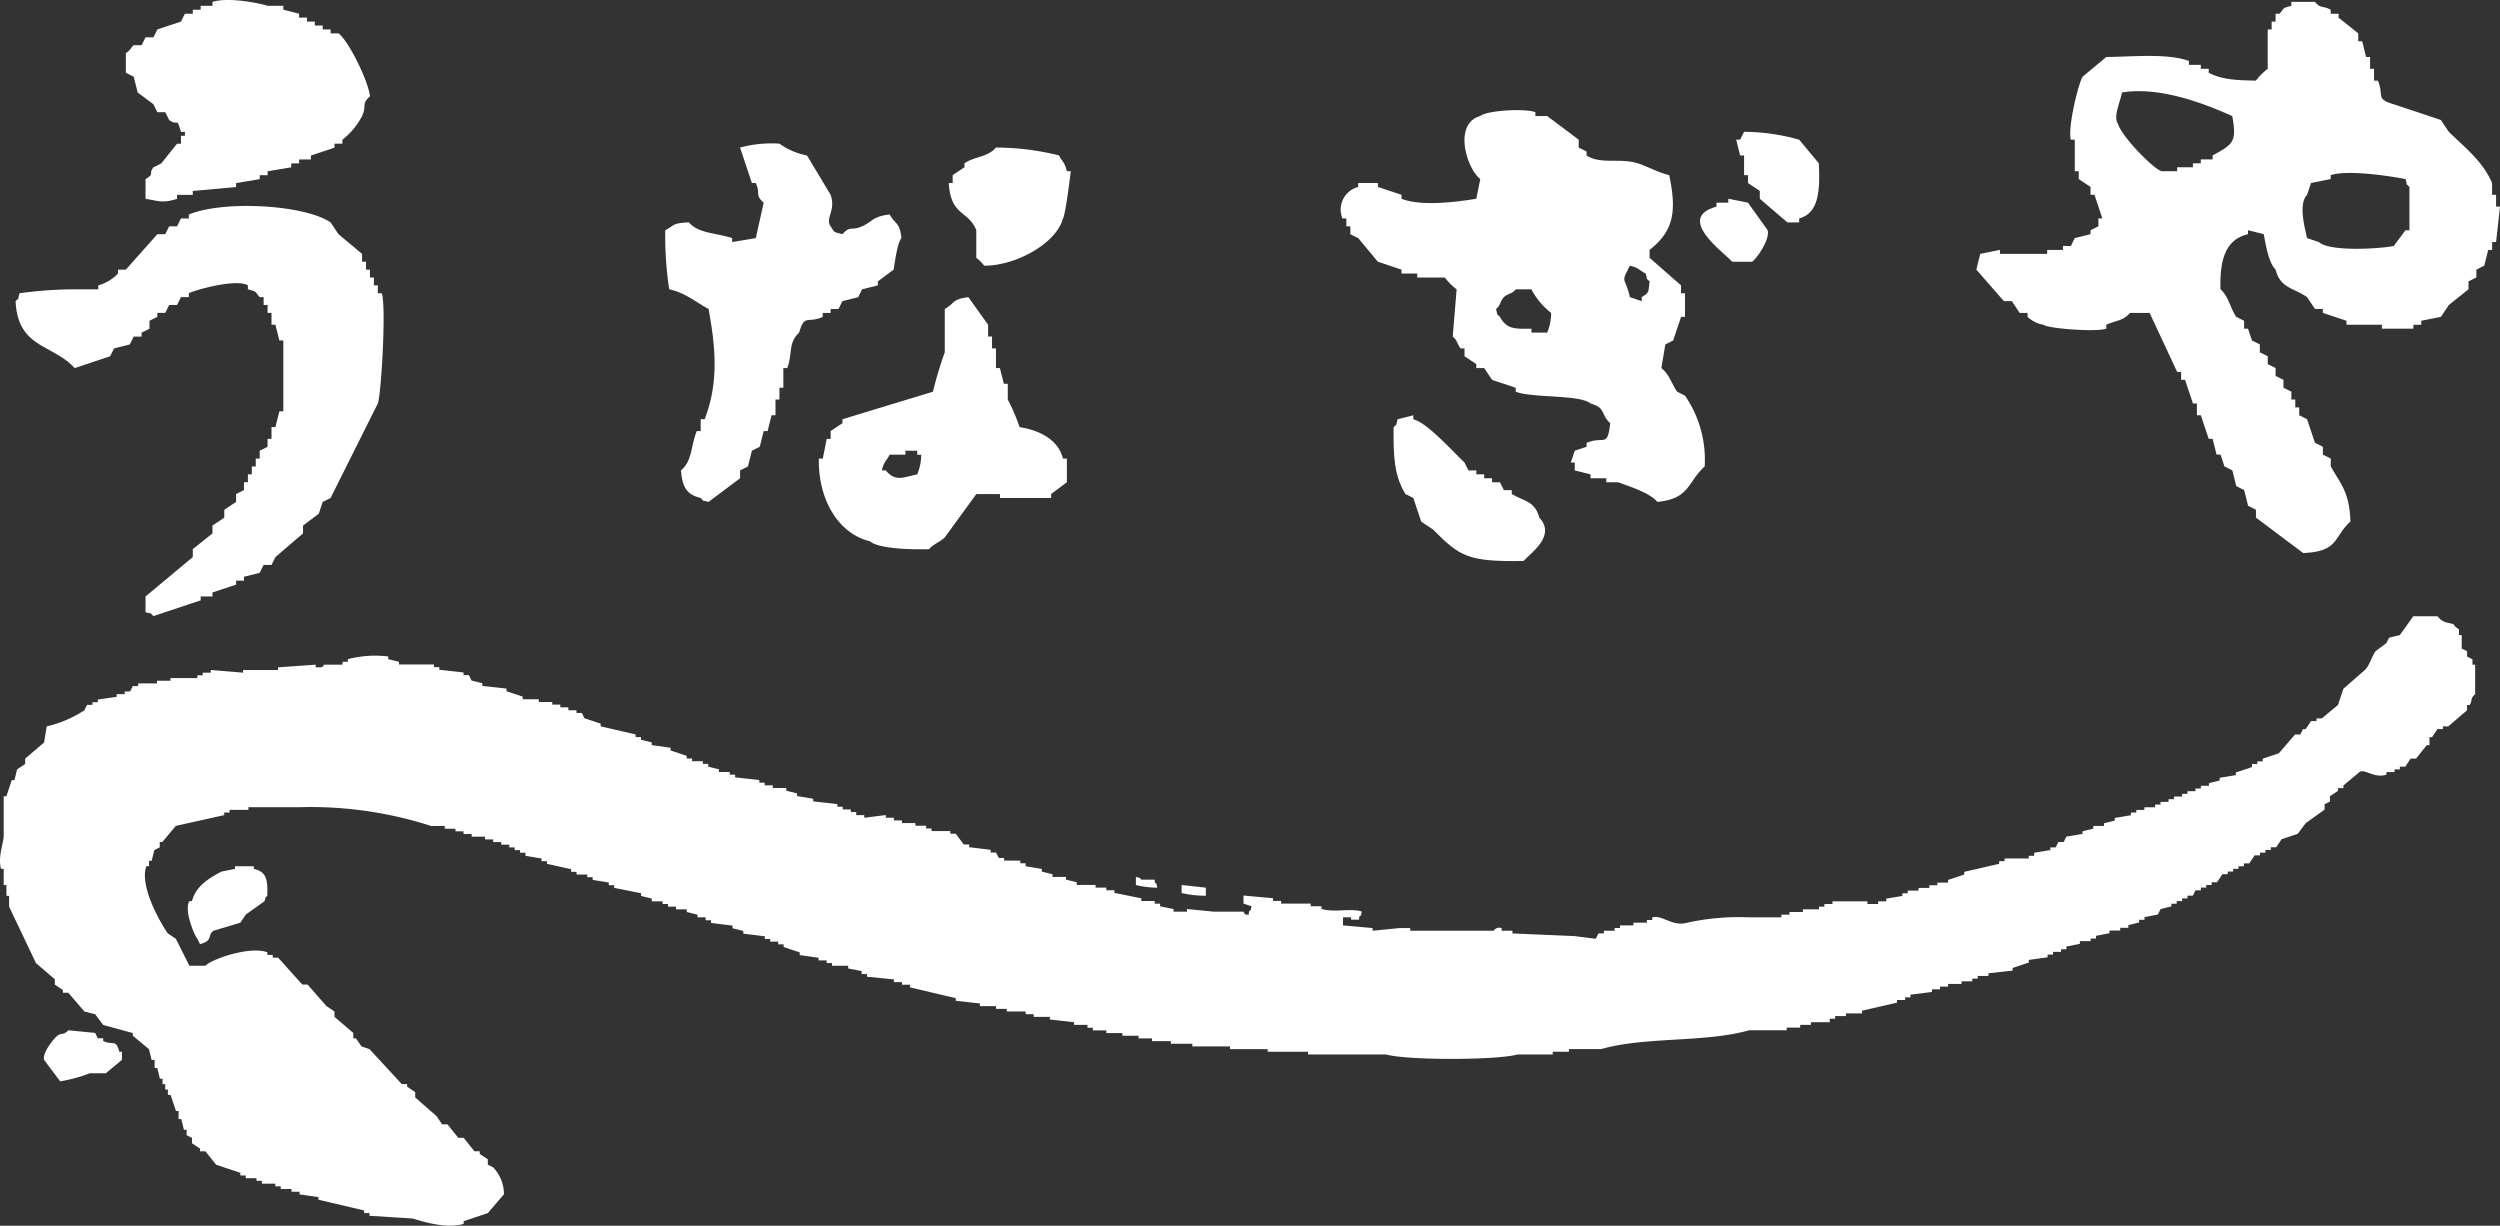
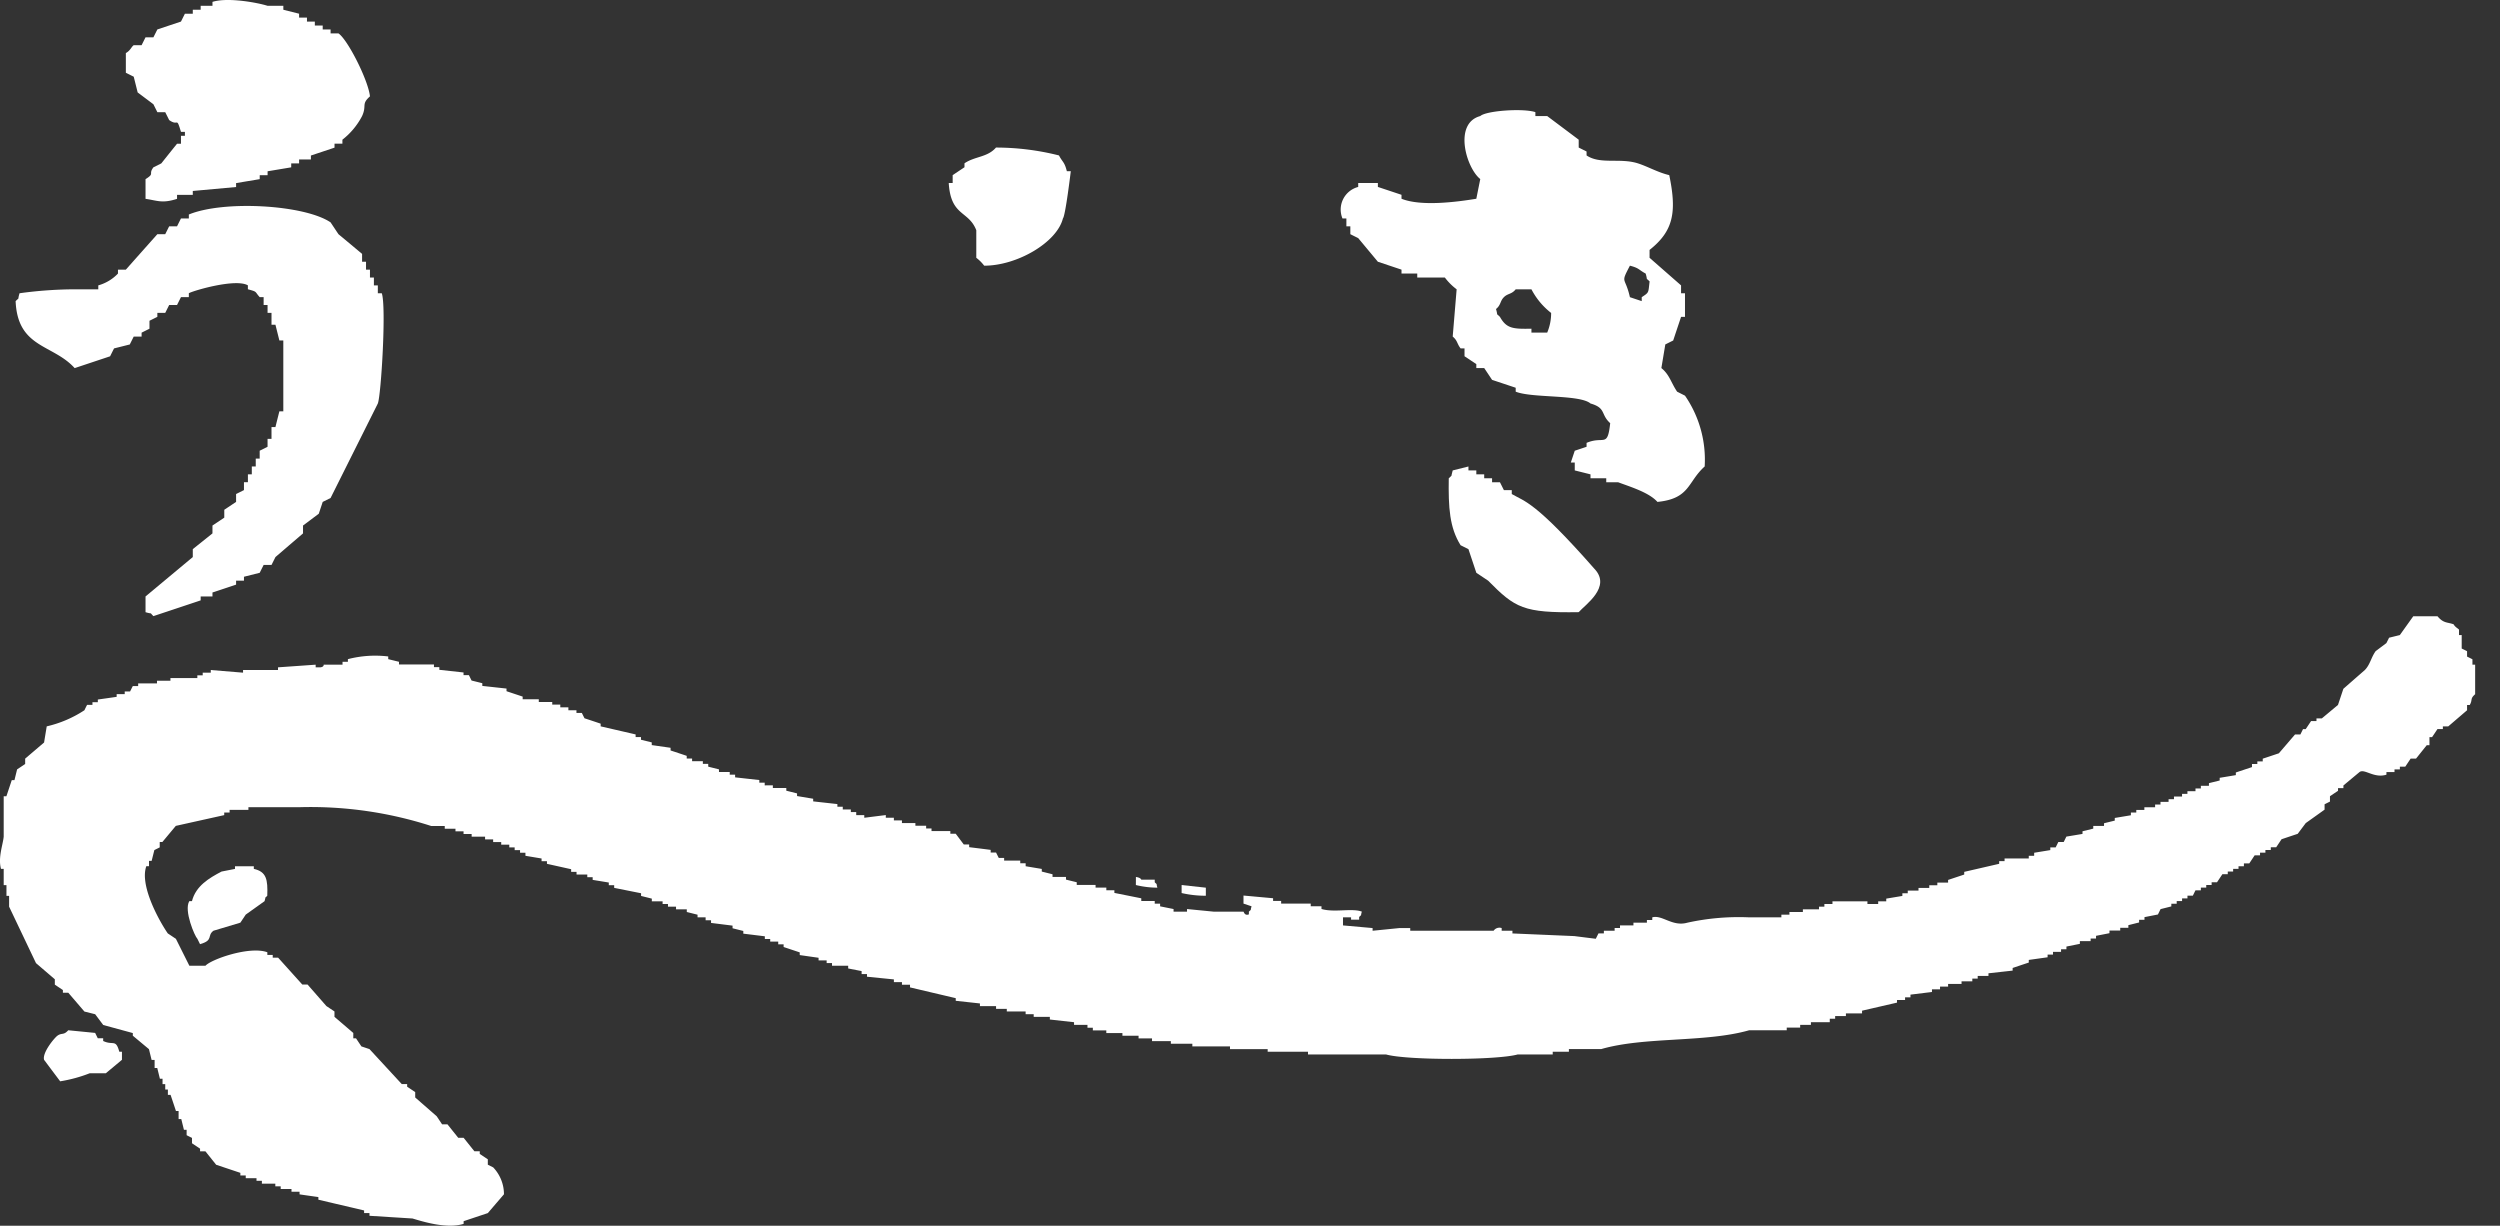
<svg xmlns="http://www.w3.org/2000/svg" id="レイヤー_1" data-name="レイヤー 1" width="100.083mm" height="49.069mm" viewBox="0 0 283.7 139.093">
  <rect x="0" y="0" width="283.7" height="139.093" fill="#333333" stroke="none" />
  <defs>
    <style>.cls-1{fill:#fff;fill-rule:evenodd;}</style>
  </defs>
  <path class="cls-1" d="M5.6,82.427A13.136,13.136,0,0,0,9.873,80.6c.1-.2.2-.408.305-.612h.61v-.3h.61v-.305c.713-.1,1.425-.2,2.137-.306v-.305h.915v-.306h.61c.1-.2.2-.406.306-.609h.61v-.306h2.137v-.305h1.525v-.3h3.053v-.306H23.3v-.306h.916v-.3l3.663.3v-.3h3.967v-.306l4.273-.3v.3h.3c.668.048.611-.3.611-.3h2.137V75.1h.609v-.3a12.331,12.331,0,0,1,4.578-.306V74.8q.611.151,1.221.3v.305h3.968v.3h.61v.306l2.747.3v.306h.61c.1.2.2.408.3.61.407.1.815.2,1.22.305v.306l2.747.3v.3q.916.308,1.832.611v.306h1.83v.305h1.527v.3h.914v.306h.917V80.6h.916v.3h.609c.1.2.2.407.306.611q.915.3,1.831.61v.305l3.969.916v.3h.609v.306l1.22.3v.305l2.137.306v.305q.915.3,1.831.609v.306h.611v.305h1.221v.3h.609V87l1.221.307v.3h1.22v.3h.611v.306q1.374.155,2.747.305v.3h.611v.305H88v.3h1.526v.306l1.221.306v.3l1.83.306v.3q1.373.153,2.747.305v.306h.61v.305h.916v.3h.611V92.5h.915V92.8q1.221-.155,2.442-.306V92.8h.916v.3h.915v.3h1.527v.306h1.22v.305h.61v.3h2.136v.3h.61q.459.614.916,1.221h.61v.306c.814.1,1.629.2,2.441.306v.3h.611c.1.2.2.408.306.611h.611v.305h1.829v.3h.612V98.3l1.83.306v.3l1.221.306v.3h1.526v.305q.61.154,1.221.3v.306h2.137v.3h1.221v.305h.914v.3l3.052.611v.306h1.526v.3h.611v.306l1.526.306v.3H135v-.3q1.525.151,3.052.3h3.356c.043.009.114.493.612.306v-.306c.347-.347.12,0,.305-.61l-.917-.306v-.915l3.359.306v.306h.914v.3h3.357v.306h1.221v.306c1.452.437,3.443-.122,4.579.3-.177.614.035.265-.305.611v.305h-.916V104.1H152.7v.916l3.359.3v.306l3.051-.306h1.22v.306h9.461a.8.8,0,0,1,.916-.306v.306h1.221v.305l7.02.3q1.219.155,2.441.305c.1-.2.2-.407.305-.61h.61v-.305h1.221v-.306h.61v-.3h1.525v-.306h1.528v-.3h.609V104.1c1.126-.315,2.272,1.085,3.968.61a27.123,27.123,0,0,1,7.019-.61h3.663v-.3h.916v-.306h1.525v-.3h1.83v-.306h.61v-.306h.917v-.3h3.968v.3h1.221v-.3h.915v-.306l1.83-.306v-.305h.61v-.3h1.221v-.305h1.221v-.3h.916v-.306h1.221v-.3l1.831-.61v-.306q1.985-.456,3.967-.915v-.3h.611v-.305h2.746v-.306h.611V96.77l1.831-.3V96.16h.61c.1-.2.2-.407.3-.61h.612l.3-.612q.918-.151,1.832-.305v-.3l1.221-.3v-.305h1.221v-.306l1.22-.3v-.3l1.829-.306v-.306h.613v-.3h.916v-.305h1.22v-.306h.61v-.305h.917v-.3H247v-.306h.916v-.3h.611v-.306h.914v-.306h.611v-.3h.916v-.305c.406-.1.812-.2,1.22-.3v-.305c.611-.1,1.22-.2,1.832-.306v-.3l1.831-.61V86.7h.61v-.3h.611v-.305l1.831-.611,1.831-2.135h.61c.1-.2.2-.407.3-.611h.305l.611-.915h.61v-.3h.61q.916-.762,1.831-1.528.307-.913.611-1.83,1.221-1.069,2.441-2.135c.6-.619.7-1.406,1.221-2.137q.609-.458,1.221-.916.153-.3.305-.61c.406-.1.815-.2,1.22-.3l1.526-2.137h2.747c.683.82,1.118.656,1.831.916.182.342.529.476.611.61v.611h.305v1.526c.2.1.409.2.61.305v.61c.2.1.407.2.61.306v.61h.307v3.356c-.611.536-.259.6-.611,1.22h-.306V80.6l-2.136,1.831h-.611v.3h-.61c-.2.305-.406.611-.611.915h-.3v.916h-.305l-1.221,1.526h-.611c-.2.305-.407.609-.61.915h-.611v.307h-.609v.3h-.916v.3c-1.419.445-2.483-.715-3.052-.3q-.917.763-1.831,1.526v.3h-.611v.306c-.3.2-.61.406-.915.61v.611c-.2.1-.407.205-.611.305v.611l-2.136,1.525c-.305.407-.61.815-.915,1.22-.611.2-1.22.409-1.832.612-.2.3-.407.609-.609.915h-.611v.306h-.611v.3h-.611v.305h-.61l-.609.916h-.611V98.3h-.61V98.6h-.611v.3h-.609v.306h-.612c-.2.3-.406.61-.61.915h-.61v.306h-.611v.3h-.61v.305h-.611l-.3.61h-.61v.306h-.611v.306h-.61v.3H246.7v.306l-1.221.306c-.1.2-.2.406-.3.61l-1.526.3v.305h-.611v.3l-1.22.306v.3H240.9v.306h-1.221v.305l-1.525.3v.305h-.613v.3h-1.22v.305l-1.526.306v.306h-.609v.3h-.916v.306h-.611v.306l-2.136.3v.3c-.61.2-1.22.407-1.831.612v.3l-2.745.305v.3h-1.221v.305h-.611v.306h-1.222v.3h-1.525v.3h-.917v.306h-.915v.305c-.813.1-1.628.2-2.441.3v.306h-.61v.3h-.915v.3q-1.986.459-3.968.916v.305h-1.831v.307h-1.222v.3h-.61V116H205.8v.305H204.58v.306h-1.525v.306h-4.273c-4.983,1.418-11.828.7-16.785,2.135h-3.663v.3H176.5v.306h-3.967c-2.4.67-12.562.681-14.956,0h-8.849v-.306h-4.577v-.3h-4.274v-.306h-4.273v-.3h-2.44v-.3h-2.137v-.307h-1.526v-.306h-1.832v-.3h-1.829v-.3h-1.528v-.306h-.609V116.3H122.18V116l-2.746-.305v-.3H117.6v-.307h-.915v-.305h-2.137v-.3H113.33v-.306H111.5v-.306l-2.746-.3v-.3q-2.592-.609-5.188-1.222v-.3h-.915v-.3h-.915v-.306l-3.053-.305v-.3h-.61V110.2l-1.525-.3v-.306H94.713v-.306h-.608v-.3h-.916v-.3l-2.138-.306v-.306l-1.83-.609v-.306H88.61v-.305H87.7v-.3h-.61v-.305l-2.442-.3v-.305l-1.221-.306v-.3l-2.441-.306v-.3H80.37V104.1h-.915v-.3l-1.221-.306v-.3H77.013v-.306H76.1v-.306h-.611v-.3H74.266v-.306l-1.22-.306v-.305l-3.052-.61v-.3h-.611v-.306q-.915-.151-1.831-.3v-.305h-.609v-.3H65.722v-.306h-.611v-.3l-2.746-.611v-.3h-.611v-.305q-.915-.153-1.831-.306V96.77h-.611v-.3H58.7V96.16h-.611v-.306h-.915v-.3h-.915v-.3h-.916v-.307H53.819v-.305H52.9v-.3h-.916v-.3H50.767v-.305H49.241a44.562,44.562,0,0,0-14.954-2.136h-5.8v.305H26.352v.3h-.61V92.5q-2.747.609-5.493,1.221-.764.915-1.526,1.831h-.3v.61c-.2.1-.407.2-.61.306l-.306,1.22h-.3v.61h-.306c-.818,2.312,1.7,6.581,2.442,7.63.305.2.611.408.916.61q.764,1.529,1.526,3.052h1.831c.634-.72,5-2.267,7.02-1.527v.306h.61v.306h.61q1.374,1.524,2.747,3.052H35.2q1.07,1.221,2.137,2.441l.916.61v.612q1.068.913,2.136,1.83v.61H40.7c.2.307.406.61.609.915l.916.306q1.831,1.983,3.662,3.968H46.5v.3l.914.611v.61l2.443,2.137.61.915h.611q.609.764,1.221,1.526h.61l1.22,1.525h.611v.306l.915.61v.611l.611.306a4.429,4.429,0,0,1,1.221,3.051q-.918,1.068-1.832,2.135-1.371.459-2.746.917v.305c-1.9.6-4.637-.261-5.8-.609l-4.883-.307v-.306h-.61v-.3l-5.189-1.219v-.3c-.712-.1-1.424-.2-2.136-.306v-.3h-.915v-.306H32.15v-.306h-.609v-.3H30.015V134h-.61v-.3H28.184v-.306h-.611v-.3l-2.746-.917-1.221-1.527H23v-.3c-.3-.2-.61-.406-.916-.612v-.609c-.2-.1-.406-.2-.609-.306v-.61h-.306c-.1-.406-.2-.812-.3-1.221h-.305v-.914h-.3q-.3-.916-.611-1.831h-.305v-.61h-.3v-.611h-.306v-.61h-.3c-.1-.409-.2-.815-.3-1.221h-.3v-.916H17.5c-.1-.407-.2-.815-.3-1.221l-1.831-1.527v-.3q-1.678-.456-3.357-.916-.459-.611-.915-1.221l-1.221-.305c-.612-.713-1.22-1.424-1.832-2.136h-.61v-.305l-.915-.61v-.611q-1.069-.915-2.137-1.832l-3.052-6.408v-1.221h-.3v-1.22H.717V98.6H.411c-.358-1.269.231-2.785.306-3.664V90.361h.306l.609-1.831h.306c.1-.407.2-.813.3-1.219l.915-.613v-.609L5.3,84.258Q5.447,83.342,5.6,82.427Z" transform="translate(-0.297 0)" />
  <path class="cls-1" d="M26.963,98.3H29.1V98.6c1.444.327,1.594,1.212,1.527,3.051-.348.348-.122,0-.306.612q-1.068.761-2.136,1.525l-.611.915-3.052.916c-.77.57.042,1.078-1.526,1.525l-.3-.61c-.288-.262-1.562-3.218-.916-4.271h.3c.439-1.733,1.948-2.619,3.358-3.359.508-.1,1.018-.2,1.526-.3Z" transform="translate(-0.297 0)" />
  <path class="cls-1" d="M129.2,99.517c.575.085.6.3.611.305h1.526v.3c.347.348.122,0,.3.611a10.509,10.509,0,0,1-2.442-.3Z" transform="translate(-0.297 0)" />
  <path class="cls-1" d="M134.387,100.433l2.749.3v.915a12.152,12.152,0,0,1-2.749-.305Z" transform="translate(-0.297 0)" />
  <path class="cls-1" d="M8.041,116.914l3.053.3c.1.2.2.408.3.61h.611v.307c1.151.546,1.421-.271,1.831,1.218h.3v.917l-1.83,1.526H10.483a16.2,16.2,0,0,1-3.357.915Q6.211,121.49,5.3,120.27c-.23-.808,1.174-2.5,1.526-2.748C7.332,117.172,7.509,117.512,8.041,116.914Z" transform="translate(-0.297 0)" />
  <path class="cls-1" d="M15.919,10.49l1.787,1.341.448.9h.893q.224.443.447.893c1.081.78.788-.474,1.34,1.339h.447v.447h-.447v.9h-.446q-.9,1.116-1.788,2.233l-.894.446c-.618.832.205.651-.894,1.341v2.235c1.339.189,1.886.551,3.576,0v-.448h1.787v-.446q2.456-.224,4.914-.447v-.446q1.34-.225,2.681-.448v-.447h.893v-.446l2.681-.448v-.446h.894v-.447h1.34v-.447q1.341-.445,2.681-.894V16.3h.894v-.448a8.2,8.2,0,0,0,2.233-2.681c.563-1.234-.124-1.333.894-2.234-.181-1.795-2.5-6.412-3.575-7.149h-.893V3.342h-.894V2.9h-.893V2.448h-.893V2h-.894V1.555l-1.787-.448V.661H30.663c-1.066-.347-4.517-1-6.255-.447V.661H23.069v.446h-.894v.448h-.894l-.447.893q-1.341.446-2.68.894l-.448.893h-.894c-.148.3-.3.6-.446.894h-.894c-.263.175-.365.6-.893.893V8.258c.3.147.595.3.893.445Z" transform="translate(-0.297 0)" />
-   <path class="cls-1" d="M283.551,23.447v-1.34H283.1V20.768c-1.083-2.506-3.1-4.034-4.913-5.81-.3-.445-.6-.894-.894-1.339q-2.68-.9-5.362-1.788c-2.1-.62-1.063-.915-1.787-2.68H269.7V7.81h-.446V6.469h-.447q-.224-.894-.446-1.786h-.448V3.788L265.679,2V1.555h-.894V1.107c-.9-.51-1.1-.073-1.787-.893h-2.68V.661c-1.114.295-.74.219-1.341.894h-.446v.893h-.448v.894h-.446V7.81A6.891,6.891,0,0,0,256.3,9.151c-2.284-.047-3.814-.107-5.36-.893V7.81h-.894V7.363H248.7V6.916c-2.446-.881-6.285-.485-9.382-.447L236.636,8.7c-.45.672-1.719,5.744-1.34,7.149h.447v3.575h.448v.893c.445.3.893.6,1.34.894v.893h.447q.447,1.341.893,2.681h-.448v.894l-.892.447v.446q-.894.225-1.788.446c-.148.3-.3.6-.447.894H234.4v.447h-1.788v.448h-5.362v-.448l-2.232.448q-.223.893-.448,1.788,1.563,1.785,3.127,3.574h.9c.3.445.595.893.893,1.339h.894v.448a3.47,3.47,0,0,0,1.787.894c.463.423,5.972.862,7.149.445v-.445c1.132-.5,1.949-.441,2.681-1.342h2.234q1.565,3.352,3.127,6.7h.447v.893h.446q.447,1.341.9,2.681h.446v1.34h.447l.894,2.681h.445c.151.6.3,1.191.448,1.787h.447l.447,1.34c.3.15.6.3.893.447l.448,1.787.893.447q.224.894.446,1.787c.3.15.6.3.893.447v.893l5.362,4.022c4.1-.175,3.4-1.818,5.362-3.575-.125-3.354-1.047-4.152-2.234-6.255v-.893l-.893-.447V50.7L263,50.256q-.448-1.341-.893-2.681l-.894-.447v-.894h-.447v-.893h-.446v-.894L259.424,44v-.894l-.893-.447v-.893c-.3-.15-.6-.3-.894-.447v-.893l-.894-.449v-.893l-.893-.445c-.15-.449-.3-.894-.448-1.342h-.446V36.4l-.893-.445c-.711-1.065-.845-2.289-1.788-3.129-.088-3.323.547-5.643,3.127-6.255v-.446l1.788.446c.227,1.265.556,3.239,1.341,4.023.551,2.14,2.011,2.035,3.574,3.126.3.448.594.893.893,1.341h.894v.446q1.34.449,2.681.893v.449h4.02V37.3h3.574v-.445h.894V36.4l2.235-.445c.3-.448.6-.894.894-1.342q1.116-.892,2.232-1.787v-.894l.894-.445V30.6q.449-.225.893-.449c.15-.594.3-1.191.448-1.787h.446v-.893h.448q.224-2.009.445-4.022ZM251.38,17.639v.447h-1.339v.447h-.893v.446H247.36v.448h-1.787c-1.1-.412-4.6-4.079-4.915-5.363-.575-.794.172-2.266.447-3.574,4.242-.677,9.111,1.165,12.51,2.681C254.142,16.069,253.746,16.368,251.38,17.639Zm22.341,8.49h-.447l-1.34,1.786c-1.661.329-7.282.664-8.49-.446l-1.339-.448c-.252-1.185-1.02-3.843,0-4.914.148-.446.3-.893.446-1.339q1.118-.225,2.234-.448v-.447c2.034-.652,7,.16,8.489.447.269.892-.061.384.447.894Z" transform="translate(-0.297 0)" />
  <path class="cls-1" d="M190.616,44.447c-.7-1.038-.855-1.921-1.786-2.68q.224-1.341.447-2.682c.3-.149.6-.3.893-.445q.446-1.341.894-2.681h.446V33.278h-.446v-.893l-3.574-3.129v-.894c2.688-2.131,3.116-4.243,2.234-8.489-1.265-.291-2.461-.99-3.575-1.34-2.036-.639-4.25.158-5.808-.894v-.446l-.893-.448v-.893l-3.575-2.681h-1.341v-.445c-1.4-.464-5.59-.162-6.254.445-3.076.832-1.585,5.906,0,7.149q-.225,1.117-.448,2.235c-2.188.358-6.243.9-8.49,0v-.448l-2.681-.893v-.446h-2.232v.446a2.649,2.649,0,0,0-1.788,3.574h.446v.894h.448v.893q.446.225.894.446l2.232,2.683q1.341.446,2.681.894v.445h1.787v.448h3.129a6.752,6.752,0,0,0,1.34,1.339q-.222,2.68-.446,5.361c.564.478.465.791.893,1.342h.447v.894q.671.445,1.34.893v.447h.894q.447.67.893,1.34,1.341.446,2.681.894v.446c1.868.749,7.268.3,8.489,1.341,1.805.519,1.118,1.23,2.235,2.233-.312,2.86-.708,1.4-2.681,2.235V50.7L179,51.149q-.224.67-.446,1.34H179v.894l1.787.447v.446h1.787v.448h1.341c1.427.534,3.518,1.162,4.468,2.233,3.723-.371,3.4-2.271,5.361-4.021A12.8,12.8,0,0,0,191.51,44.9Zm-14.743-6.7h-1.788V37.3c-2.127.046-2.832-.028-3.574-1.339-.5-.508-.19,0-.446-.894.573-.463.445-.893.893-1.341s.878-.313,1.34-.894h1.787a8.169,8.169,0,0,0,2.235,2.681A5.673,5.673,0,0,1,175.873,37.746ZM186.6,33.724v.448l-1.341-.448c-.549-2.429-1.106-1.456,0-3.575,1.084.277.983.473,1.787.894.268.892-.062.384.448.893C187.336,33.271,187.448,33.163,186.6,33.724Z" transform="translate(-0.297 0)" />
-   <path class="cls-1" d="M204.468,15.852a23.321,23.321,0,0,0-6.255-.894c-.149.3-.3.6-.447.894h-.446q.221.894.446,1.787h.447v2.234h.445v.895c.449.3.894.593,1.342.893v.894l3.126,2.68h1.342v-.447c2.284-.62,2.362-3.256,2.232-6.255Z" transform="translate(-0.297 0)" />
-   <path class="cls-1" d="M93.662,35.511h.893v-.446h.894l.447-.893,1.787-.448.447-.894,1.787-.445v-.449c.6-.445,1.192-.893,1.787-1.338.135-.794.424-3.06.893-3.577-.235-1.877-.632-1.452-1.339-2.679-1.874.19-1.956.814-3.128,1.34-1.239.555-1.34-.125-2.234.893-1.057-.288-.837-.125-1.341-.893-.642-.9.632-1.836,0-3.575q-1.34-2.232-2.68-4.468A7.806,7.806,0,0,1,88.747,16.3a13.782,13.782,0,0,0-4.468.445q.669,2.011,1.341,4.023h.446c.559,1.238-.124,1.333.894,2.233q-.448,2.011-.894,4.02l-2.68.448v-.448c-1.818-.6-3.816-.509-4.916-1.786-1.924.1-1.513.276-2.68.894a40.739,40.739,0,0,0,.447,6.7c1.884.417,3.01,1.457,4.468,2.235.81,4.391,1.162,8.4-.447,12.51h-.447v1.34h-.447c-.714,1.82-.482,3.335-1.787,4.468.143,1.844.611,2.747,2.234,3.128.507.5-.005.19.894.446l3.574-2.681v-.893c.3-.15.595-.3.894-.447q.224-.894.447-1.787c.3-.149.6-.3.893-.447.148-.6.3-1.19.447-1.787h.447q.222-.894.446-1.787H88.3V45.341h.446V44h.447V41.767h.446c.617-1.688.082-2.845,1.342-4.021.621-2.167.964-1,2.68-1.787Z" transform="translate(-0.297 0)" />
  <path class="cls-1" d="M120.469,17.639a29.252,29.252,0,0,0-7.148-.894c-.966,1.123-2.386.977-3.574,1.788v.446l-1.341.894v.895h-.446c.235,3.82,2.249,3.094,3.127,5.361v3.127a4.518,4.518,0,0,1,.894.893c3.686.016,8.242-2.608,8.936-5.361.288-.3.894-5.361.894-5.361h-.448C121.089,18.343,120.891,18.444,120.469,17.639Z" transform="translate(-0.297 0)" />
-   <path class="cls-1" d="M198.658,23l-2.233-.446V23h-1.341v.446c-4.687,1.289.781,5.152,1.788,6.257h2.235c.454-.217,2.074-2.5,1.787-3.575Q199.775,24.566,198.658,23Z" transform="translate(-0.297 0)" />
  <path class="cls-1" d="M43.174,33.278v-.893h-.447v-.894H42.28V30.6h-.447V29.7h-.447V28.81q-1.34-1.119-2.681-2.235c-.3-.446-.594-.893-.893-1.34-2.959-2-12.1-2.534-16.085-.893v.446h-.893c-.149.3-.3.6-.446.894h-.894l-.447.893h-.893q-1.79,2.01-3.575,4.023h-.894v.445a4.936,4.936,0,0,1-2.234,1.342v.445H8.77a46.985,46.985,0,0,0-6.255.448c-.269.892.062.384-.446.894.23,5.359,4.231,4.866,6.7,7.6l4.022-1.34c.149-.3.3-.6.447-.894l1.787-.448.446-.894h.894v-.445l.894-.448V36.4l.894-.445v-.448h.893l.447-.894h.894c.147-.3.3-.595.446-.893h.893v-.446c.542-.3,5.309-1.7,6.7-.893v.445c1.11.306.735.219,1.34.894h.447v.893h.446v.894h.448v1.342h.446q.222.891.447,1.787h.447v8.042H32q-.225.892-.447,1.787h-.446v1.34h-.448V50.7l-.893.447v.894h-.447v.893h-.447v.894H28.43v.894h-.448v.893c-.3.15-.595.3-.893.446v.894q-.67.447-1.34.894v.893q-.671.447-1.341.894v.893l-2.233,1.787v.9q-2.68,2.233-5.363,4.468v1.787c.893.269.386-.062.894.446l5.363-1.787v-.446h1.339v-.448l2.681-.893v-.447h.893v-.447L29.77,65c.148-.3.3-.6.447-.894h.894c.148-.3.3-.6.446-.893q1.563-1.343,3.127-2.682v-.893l1.788-1.34c.148-.447.3-.894.446-1.341l.894-.446q2.68-5.363,5.362-10.723c.374-.954.977-11.031.447-12.51Z" transform="translate(-0.297 0)" />
-   <path class="cls-1" d="M116,48.469a21.576,21.576,0,0,0-1.341-3.128V43.554h-.446q-.224-.894-.448-1.787h-.446V39.533h-.447V38.191h-.447V36.853l-2.234-3.129c-1.878.236-1.453.632-2.681,1.341v4.913a42.812,42.812,0,0,0-1.34,4.469L95.9,47.575v.446l-1.341.894v.894h-.447q-.222,1.116-.446,2.234h-.447c-.09,4.71,2.273,8.559,5.809,9.382.918.856,4.74.957,6.7.893.49-.591,1.246-.807,1.787-1.34l3.575-4.915h2.68v.448h5.809v-.448l1.787-1.339V52.043h-.446C120.393,49.9,118.283,48.828,116,48.469ZM104.385,53.83c-1.6.324-2.463.885-3.575-.447h-.446c.274-1.084.471-.983.894-1.787h1.787v-.447h1.34V51.6h.447A5.668,5.668,0,0,1,104.385,53.83Z" transform="translate(-0.297 0)" />
-   <path class="cls-1" d="M171.852,56.063v-.446h-.894c-.149-.3-.3-.6-.447-.893h-.894v-.448h-.893V53.83h-.894v-.447h-.893c-.15-.3-.3-.6-.447-.894-1.272-1.187-4.21-4.515-5.809-4.914v-.447l-1.786.447c-.27.893.06.384-.448.894-.051,3.346.088,5.584,1.34,7.594l.894.448q.448,1.34.894,2.68l1.339.894c3.064,3.108,4.015,3.673,10.278,3.574.724-.837,3.755-2.853,1.788-4.915C174.479,56.863,173.331,56.928,171.852,56.063Z" transform="translate(-0.297 0)" />
+   <path class="cls-1" d="M171.852,56.063v-.446h-.894c-.149-.3-.3-.6-.447-.893h-.894v-.448h-.893V53.83h-.894v-.447h-.893v-.447l-1.786.447c-.27.893.06.384-.448.894-.051,3.346.088,5.584,1.34,7.594l.894.448q.448,1.34.894,2.68l1.339.894c3.064,3.108,4.015,3.673,10.278,3.574.724-.837,3.755-2.853,1.788-4.915C174.479,56.863,173.331,56.928,171.852,56.063Z" transform="translate(-0.297 0)" />
</svg>